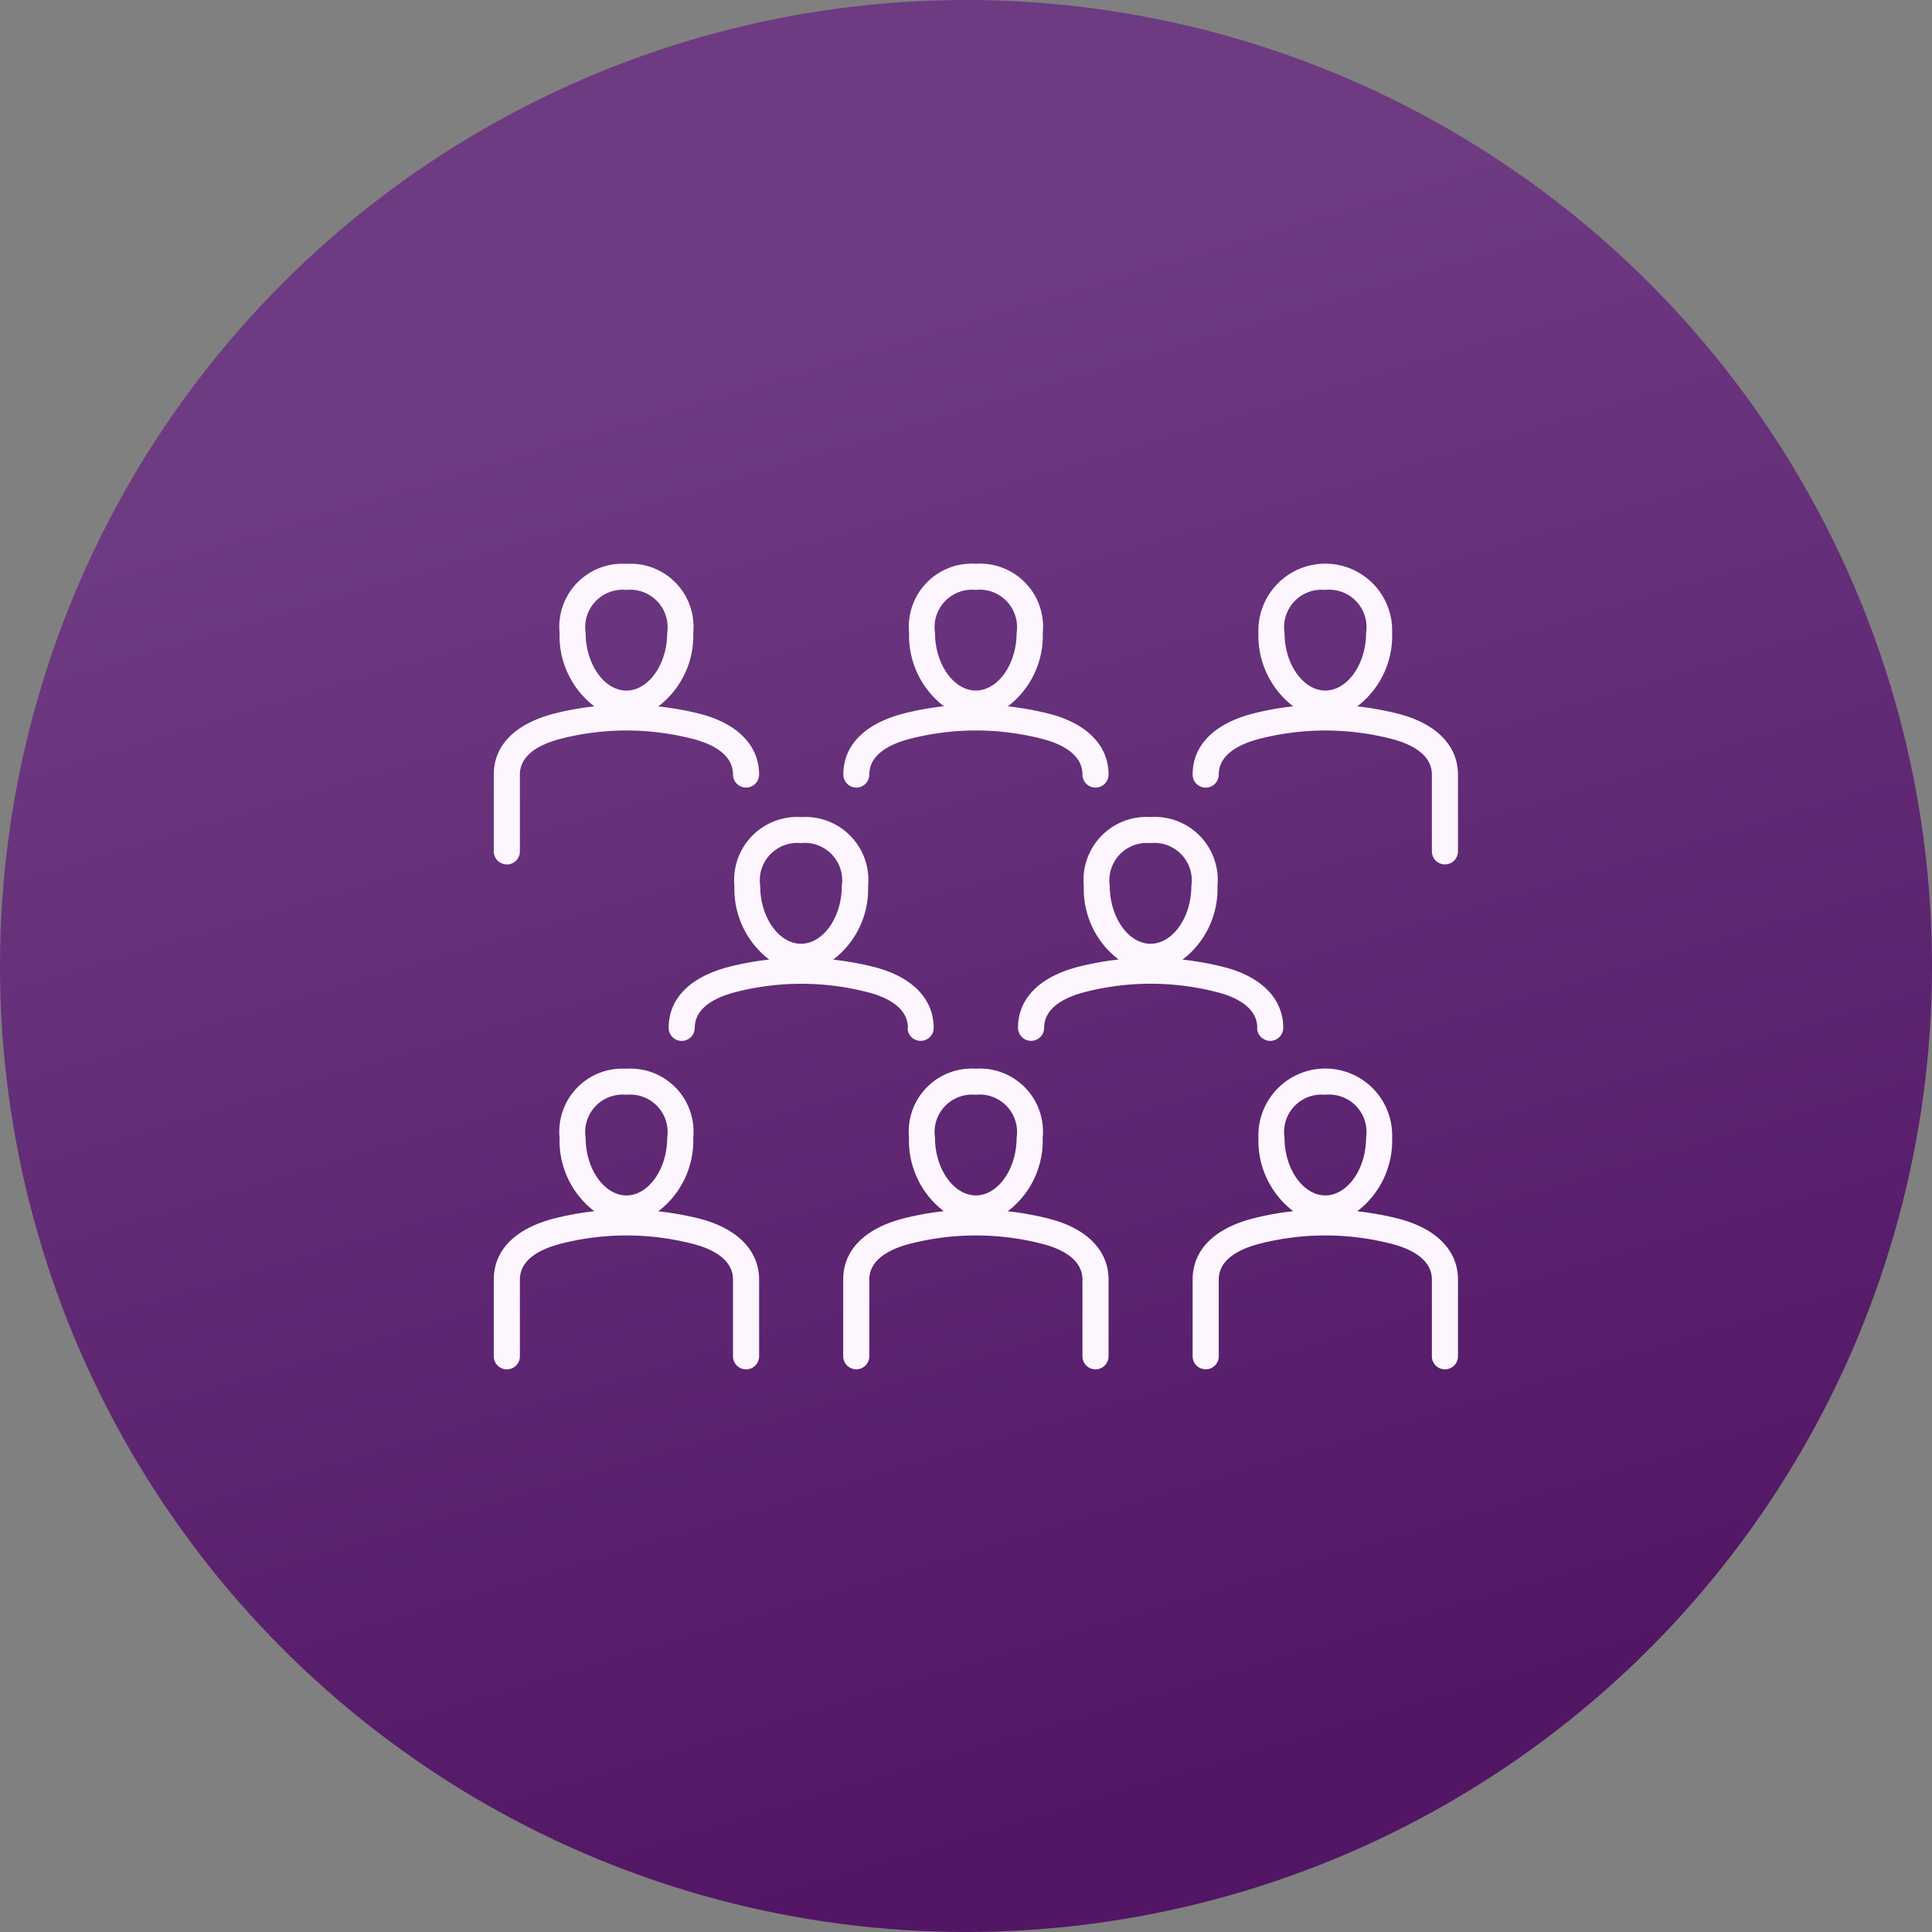
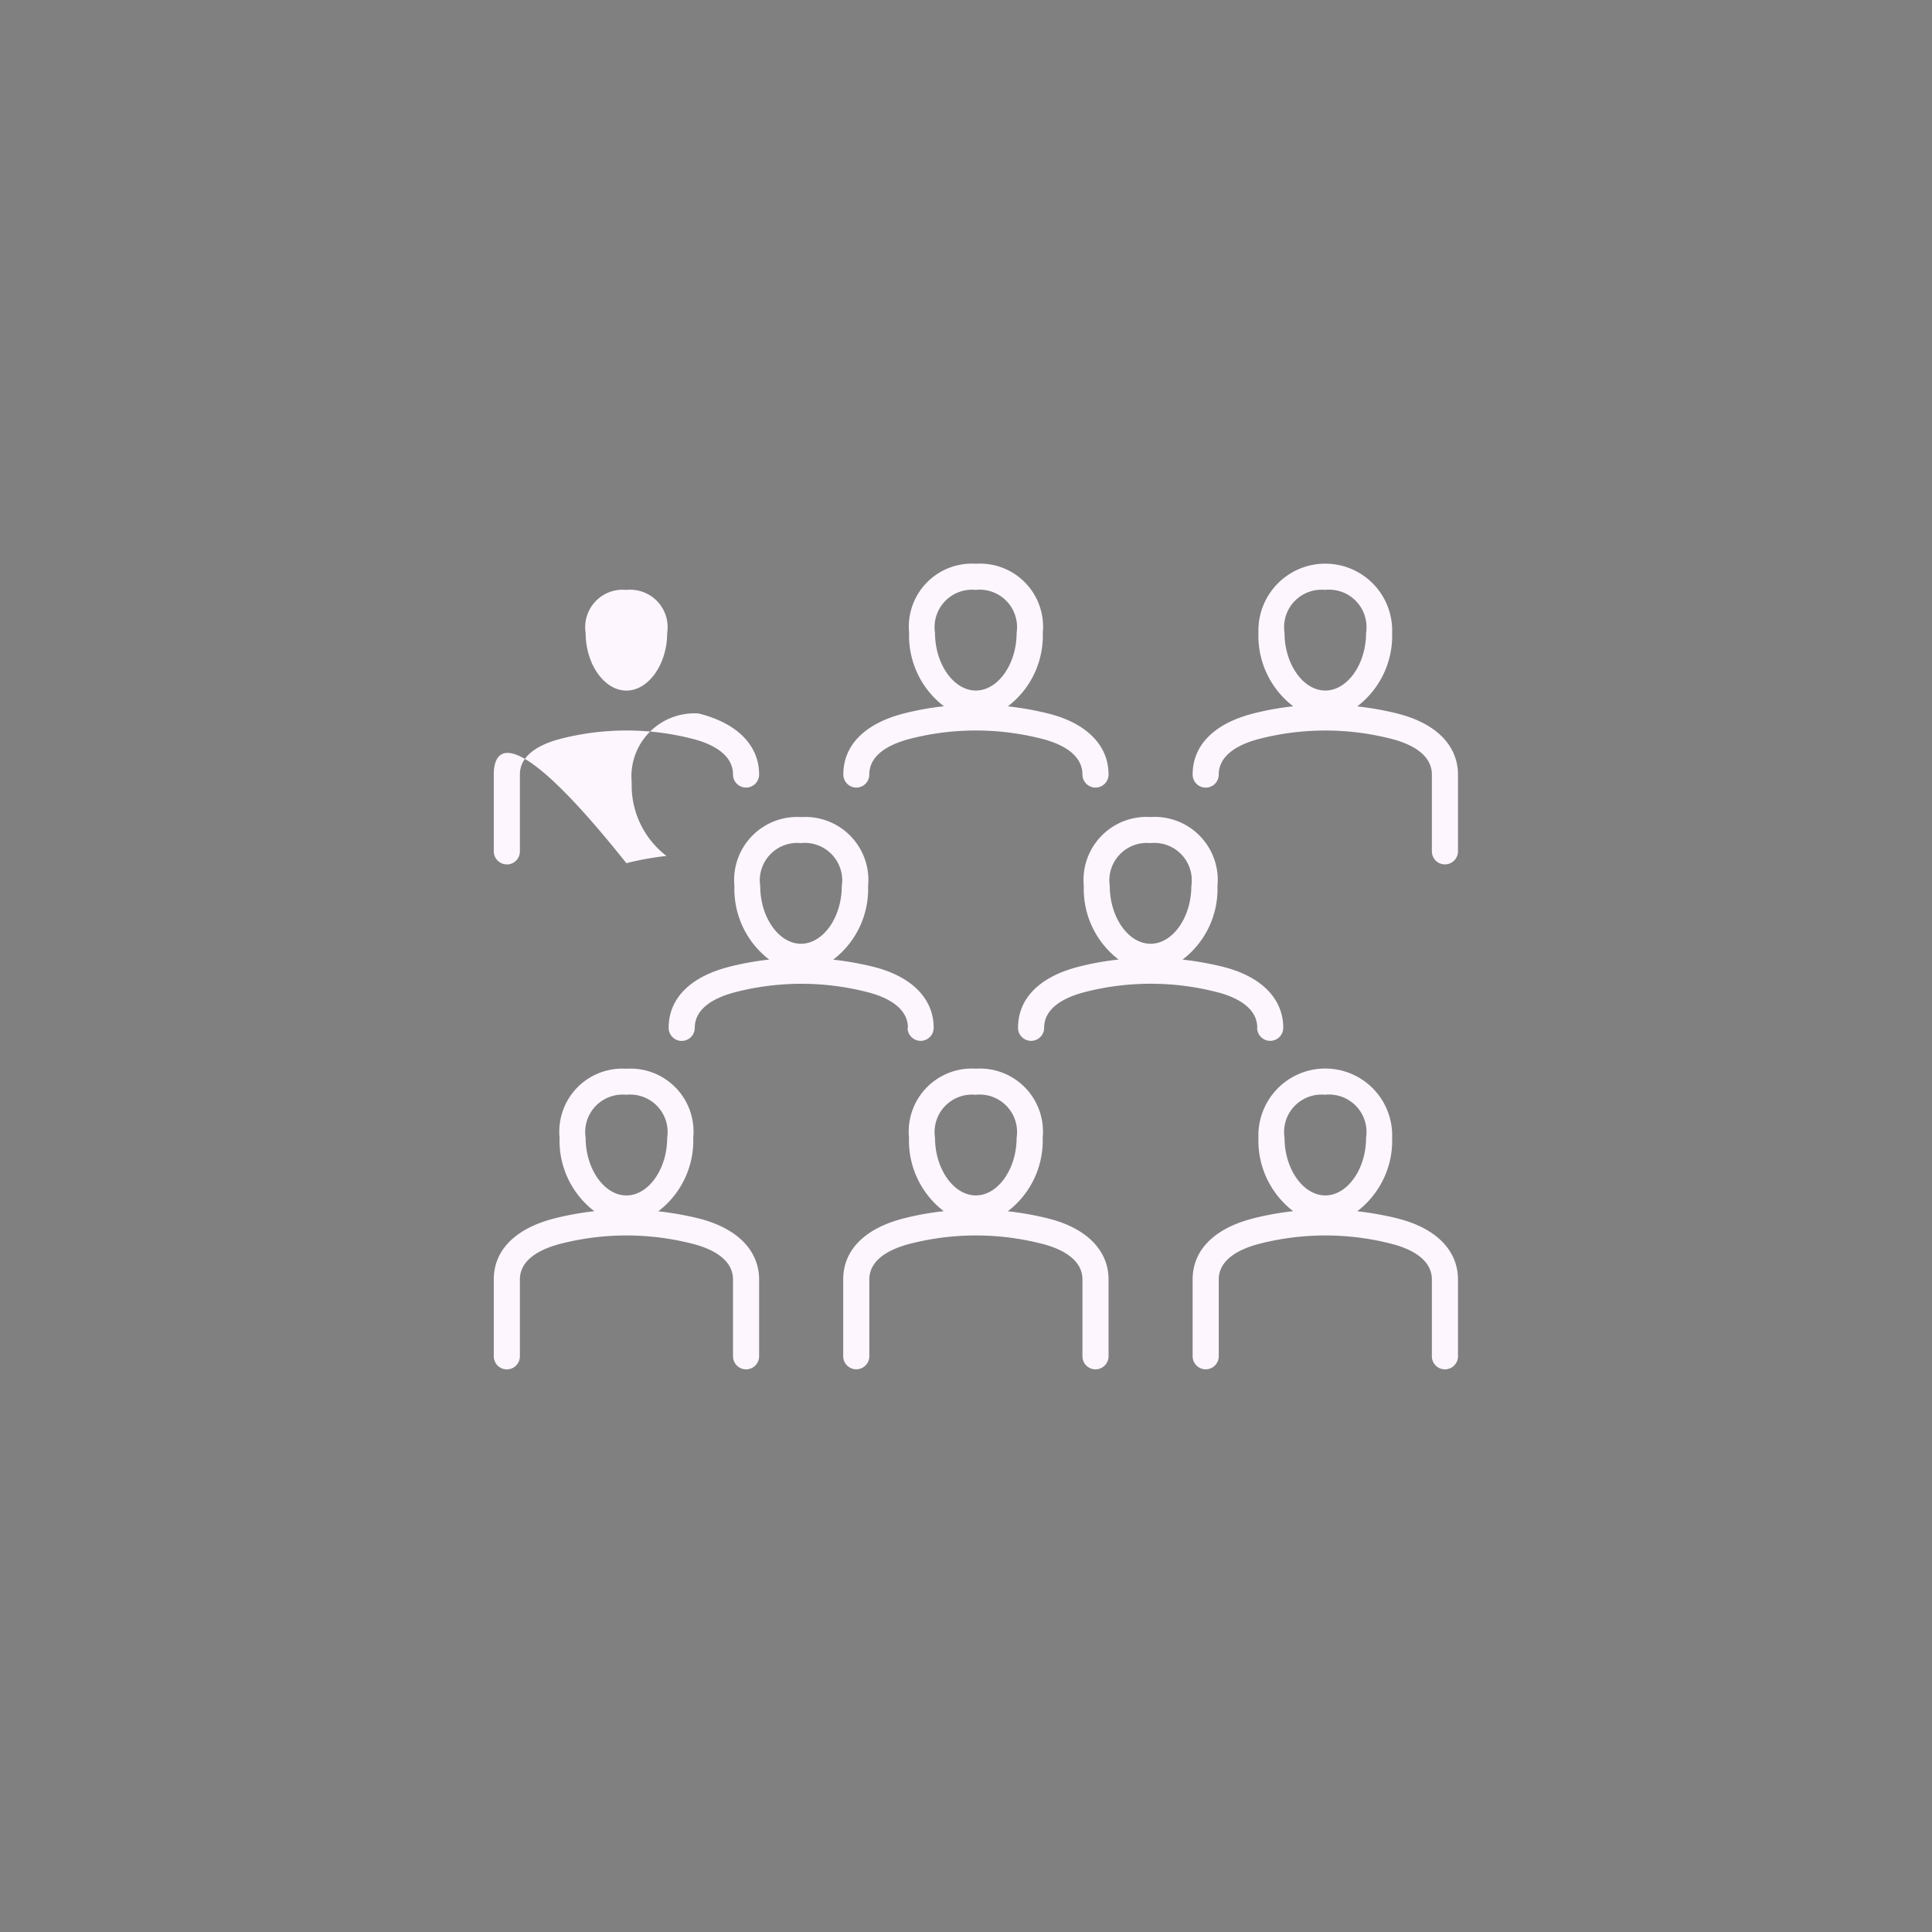
<svg xmlns="http://www.w3.org/2000/svg" width="74" height="74" viewBox="0 0 74 74">
  <rect x="0" y="0" width="74" height="74" fill="#808080" stroke="none" />
  <defs>
    <style>
      .cls-1 {
        fill: url(#linear-gradient);
      }

      .cls-2 {
        fill: #fdf6ff;
      }
    </style>
    <linearGradient id="linear-gradient" x1="0.5" y1="0.157" x2="0.719" y2="0.891" gradientUnits="objectBoundingBox">
      <stop offset="0" stop-color="#6e3a82" />
      <stop offset="1" stop-color="#521665" />
    </linearGradient>
  </defs>
  <g id="groupicon" transform="translate(8120 17727)">
-     <circle id="Ellipse_144" data-name="Ellipse 144" class="cls-1" cx="37" cy="37" r="37" transform="translate(-8120 -17727)" />
-     <path id="team" class="cls-2" d="M7.84,67.2A11.847,11.847,0,0,0,6.3,66.929,3.4,3.4,0,0,0,7.64,64.112a2.415,2.415,0,0,0-2.56-2.644,2.415,2.415,0,0,0-2.56,2.644,3.4,3.4,0,0,0,1.332,2.814,11.02,11.02,0,0,0-1.536.277C.822,67.587,0,68.417,0,69.541v2.942a.5.5,0,1,0,1,0V69.541c0-.8.852-1.187,1.566-1.371a10.177,10.177,0,0,1,5.035,0c.584.145,1.562.515,1.562,1.37v2.942a.5.5,0,1,0,1,0V69.541C10.16,68.42,9.314,67.568,7.84,67.2ZM5.08,62.465a1.434,1.434,0,0,1,1.562,1.646c0,1.2-.715,2.21-1.562,2.21s-1.562-1.012-1.562-2.21A1.434,1.434,0,0,1,5.08,62.465ZM21.224,67.2a11.836,11.836,0,0,0-1.536-.273,3.4,3.4,0,0,0,1.336-2.817,2.415,2.415,0,0,0-2.56-2.644,2.415,2.415,0,0,0-2.56,2.644,3.4,3.4,0,0,0,1.332,2.814A11.022,11.022,0,0,0,15.7,67.2c-1.493.384-2.316,1.214-2.316,2.338v2.942a.5.5,0,1,0,1,0V69.541c0-.8.852-1.187,1.566-1.371a10.176,10.176,0,0,1,5.035,0c.584.145,1.562.515,1.562,1.37v2.942a.5.5,0,1,0,1,0V69.541c0-1.121-.846-1.973-2.32-2.339Zm-2.76-4.736a1.434,1.434,0,0,1,1.562,1.646c0,1.2-.715,2.21-1.562,2.21S16.9,65.31,16.9,64.112a1.434,1.434,0,0,1,1.562-1.646ZM34.609,67.2a11.85,11.85,0,0,0-1.536-.273,3.4,3.4,0,0,0,1.336-2.817,2.562,2.562,0,1,0-5.121,0,3.4,3.4,0,0,0,1.332,2.814,11.023,11.023,0,0,0-1.536.277c-1.493.384-2.316,1.214-2.316,2.338v2.942a.5.5,0,0,0,1,0V69.541c0-.8.852-1.187,1.566-1.371a10.177,10.177,0,0,1,5.035,0c.583.145,1.562.515,1.562,1.37v2.942a.5.5,0,1,0,1,0V69.541c0-1.12-.846-1.973-2.32-2.339Zm-2.76-4.736a1.434,1.434,0,0,1,1.562,1.646c0,1.2-.715,2.21-1.562,2.21s-1.562-1.012-1.562-2.21A1.434,1.434,0,0,1,31.849,62.465Zm-16-2.564a.5.5,0,0,0,1,0c0-1.121-.846-1.973-2.32-2.339A11.851,11.851,0,0,0,13,57.29a3.4,3.4,0,0,0,1.337-2.817,2.415,2.415,0,0,0-2.56-2.644,2.415,2.415,0,0,0-2.56,2.644,3.4,3.4,0,0,0,1.333,2.814,11.012,11.012,0,0,0-1.536.277c-1.494.384-2.316,1.214-2.316,2.338a.5.5,0,1,0,1,0c0-.8.852-1.187,1.567-1.371a10.168,10.168,0,0,1,5.035,0c.584.145,1.562.515,1.562,1.37Zm-4.082-7.075a1.434,1.434,0,0,1,1.562,1.646c0,1.2-.715,2.21-1.562,2.21s-1.562-1.012-1.562-2.21A1.434,1.434,0,0,1,11.772,52.827ZM29.238,59.9a.5.5,0,0,0,1,0c0-1.121-.846-1.973-2.32-2.339a11.858,11.858,0,0,0-1.536-.273,3.4,3.4,0,0,0,1.337-2.817,2.415,2.415,0,0,0-2.56-2.644,2.415,2.415,0,0,0-2.56,2.644,3.4,3.4,0,0,0,1.333,2.814,11,11,0,0,0-1.536.277c-1.494.384-2.316,1.214-2.316,2.338a.5.5,0,1,0,1,0c0-.8.852-1.187,1.566-1.371a10.168,10.168,0,0,1,5.035,0c.584.145,1.562.515,1.562,1.37Zm-4.082-7.075a1.434,1.434,0,0,1,1.562,1.646c0,1.2-.715,2.21-1.562,2.21s-1.562-1.012-1.562-2.21A1.434,1.434,0,0,1,25.157,52.827ZM13.883,50.7a.5.5,0,0,0,.5-.5c0-.8.852-1.187,1.567-1.371a10.168,10.168,0,0,1,5.035,0c.584.145,1.562.515,1.562,1.37a.5.5,0,0,0,1,0c0-1.121-.846-1.973-2.32-2.339a11.854,11.854,0,0,0-1.536-.273,3.4,3.4,0,0,0,1.337-2.817,2.415,2.415,0,0,0-2.56-2.644,2.415,2.415,0,0,0-2.56,2.644,3.4,3.4,0,0,0,1.333,2.814,11.012,11.012,0,0,0-1.536.277c-1.494.384-2.316,1.214-2.316,2.338a.5.5,0,0,0,.5.5Zm4.581-7.574a1.434,1.434,0,0,1,1.562,1.646c0,1.2-.715,2.21-1.562,2.21S16.9,45.972,16.9,44.774A1.434,1.434,0,0,1,18.464,43.128Zm16.145,4.736a11.851,11.851,0,0,0-1.536-.273,3.4,3.4,0,0,0,1.336-2.817,2.562,2.562,0,1,0-5.121,0,3.4,3.4,0,0,0,1.332,2.814,11.011,11.011,0,0,0-1.536.277c-1.493.384-2.316,1.214-2.316,2.338a.5.5,0,0,0,1,0c0-.8.852-1.187,1.566-1.371a10.173,10.173,0,0,1,5.035,0c.583.145,1.562.515,1.562,1.37v2.941a.5.5,0,0,0,1,0V50.2C36.929,49.083,36.083,48.23,34.609,47.864Zm-2.76-4.736a1.434,1.434,0,0,1,1.562,1.646c0,1.2-.715,2.21-1.562,2.21s-1.562-1.012-1.562-2.21A1.434,1.434,0,0,1,31.849,43.128ZM.5,53.644a.5.5,0,0,0,.5-.5V50.2c0-.8.852-1.187,1.566-1.371a10.173,10.173,0,0,1,5.035,0c.584.145,1.562.515,1.562,1.37a.5.5,0,0,0,1,0c0-1.121-.846-1.973-2.32-2.339A11.846,11.846,0,0,0,6.3,47.591,3.4,3.4,0,0,0,7.64,44.774,2.415,2.415,0,0,0,5.08,42.13a2.415,2.415,0,0,0-2.56,2.644,3.4,3.4,0,0,0,1.332,2.814,11.02,11.02,0,0,0-1.536.277C.822,48.25,0,49.08,0,50.2v2.941a.5.5,0,0,0,.5.5ZM5.08,43.128a1.434,1.434,0,0,1,1.562,1.646c0,1.2-.715,2.21-1.562,2.21s-1.562-1.012-1.562-2.21A1.434,1.434,0,0,1,5.08,43.128Z" transform="translate(-8101.087 -17747.533)" />
+     <path id="team" class="cls-2" d="M7.84,67.2A11.847,11.847,0,0,0,6.3,66.929,3.4,3.4,0,0,0,7.64,64.112a2.415,2.415,0,0,0-2.56-2.644,2.415,2.415,0,0,0-2.56,2.644,3.4,3.4,0,0,0,1.332,2.814,11.02,11.02,0,0,0-1.536.277C.822,67.587,0,68.417,0,69.541v2.942a.5.5,0,1,0,1,0V69.541c0-.8.852-1.187,1.566-1.371a10.177,10.177,0,0,1,5.035,0c.584.145,1.562.515,1.562,1.37v2.942a.5.5,0,1,0,1,0V69.541C10.16,68.42,9.314,67.568,7.84,67.2ZM5.08,62.465a1.434,1.434,0,0,1,1.562,1.646c0,1.2-.715,2.21-1.562,2.21s-1.562-1.012-1.562-2.21A1.434,1.434,0,0,1,5.08,62.465ZM21.224,67.2a11.836,11.836,0,0,0-1.536-.273,3.4,3.4,0,0,0,1.336-2.817,2.415,2.415,0,0,0-2.56-2.644,2.415,2.415,0,0,0-2.56,2.644,3.4,3.4,0,0,0,1.332,2.814A11.022,11.022,0,0,0,15.7,67.2c-1.493.384-2.316,1.214-2.316,2.338v2.942a.5.5,0,1,0,1,0V69.541c0-.8.852-1.187,1.566-1.371a10.176,10.176,0,0,1,5.035,0c.584.145,1.562.515,1.562,1.37v2.942a.5.5,0,1,0,1,0V69.541c0-1.121-.846-1.973-2.32-2.339Zm-2.76-4.736a1.434,1.434,0,0,1,1.562,1.646c0,1.2-.715,2.21-1.562,2.21S16.9,65.31,16.9,64.112a1.434,1.434,0,0,1,1.562-1.646ZM34.609,67.2a11.85,11.85,0,0,0-1.536-.273,3.4,3.4,0,0,0,1.336-2.817,2.562,2.562,0,1,0-5.121,0,3.4,3.4,0,0,0,1.332,2.814,11.023,11.023,0,0,0-1.536.277c-1.493.384-2.316,1.214-2.316,2.338v2.942a.5.5,0,0,0,1,0V69.541c0-.8.852-1.187,1.566-1.371a10.177,10.177,0,0,1,5.035,0c.583.145,1.562.515,1.562,1.37v2.942a.5.5,0,1,0,1,0V69.541c0-1.12-.846-1.973-2.32-2.339Zm-2.76-4.736a1.434,1.434,0,0,1,1.562,1.646c0,1.2-.715,2.21-1.562,2.21s-1.562-1.012-1.562-2.21A1.434,1.434,0,0,1,31.849,62.465Zm-16-2.564a.5.5,0,0,0,1,0c0-1.121-.846-1.973-2.32-2.339A11.851,11.851,0,0,0,13,57.29a3.4,3.4,0,0,0,1.337-2.817,2.415,2.415,0,0,0-2.56-2.644,2.415,2.415,0,0,0-2.56,2.644,3.4,3.4,0,0,0,1.333,2.814,11.012,11.012,0,0,0-1.536.277c-1.494.384-2.316,1.214-2.316,2.338a.5.5,0,1,0,1,0c0-.8.852-1.187,1.567-1.371a10.168,10.168,0,0,1,5.035,0c.584.145,1.562.515,1.562,1.37Zm-4.082-7.075a1.434,1.434,0,0,1,1.562,1.646c0,1.2-.715,2.21-1.562,2.21s-1.562-1.012-1.562-2.21A1.434,1.434,0,0,1,11.772,52.827ZM29.238,59.9a.5.5,0,0,0,1,0c0-1.121-.846-1.973-2.32-2.339a11.858,11.858,0,0,0-1.536-.273,3.4,3.4,0,0,0,1.337-2.817,2.415,2.415,0,0,0-2.56-2.644,2.415,2.415,0,0,0-2.56,2.644,3.4,3.4,0,0,0,1.333,2.814,11,11,0,0,0-1.536.277c-1.494.384-2.316,1.214-2.316,2.338a.5.5,0,1,0,1,0c0-.8.852-1.187,1.566-1.371a10.168,10.168,0,0,1,5.035,0c.584.145,1.562.515,1.562,1.37Zm-4.082-7.075a1.434,1.434,0,0,1,1.562,1.646c0,1.2-.715,2.21-1.562,2.21s-1.562-1.012-1.562-2.21A1.434,1.434,0,0,1,25.157,52.827ZM13.883,50.7a.5.5,0,0,0,.5-.5c0-.8.852-1.187,1.567-1.371a10.168,10.168,0,0,1,5.035,0c.584.145,1.562.515,1.562,1.37a.5.5,0,0,0,1,0c0-1.121-.846-1.973-2.32-2.339a11.854,11.854,0,0,0-1.536-.273,3.4,3.4,0,0,0,1.337-2.817,2.415,2.415,0,0,0-2.56-2.644,2.415,2.415,0,0,0-2.56,2.644,3.4,3.4,0,0,0,1.333,2.814,11.012,11.012,0,0,0-1.536.277c-1.494.384-2.316,1.214-2.316,2.338a.5.5,0,0,0,.5.5Zm4.581-7.574a1.434,1.434,0,0,1,1.562,1.646c0,1.2-.715,2.21-1.562,2.21S16.9,45.972,16.9,44.774A1.434,1.434,0,0,1,18.464,43.128Zm16.145,4.736a11.851,11.851,0,0,0-1.536-.273,3.4,3.4,0,0,0,1.336-2.817,2.562,2.562,0,1,0-5.121,0,3.4,3.4,0,0,0,1.332,2.814,11.011,11.011,0,0,0-1.536.277c-1.493.384-2.316,1.214-2.316,2.338a.5.5,0,0,0,1,0c0-.8.852-1.187,1.566-1.371a10.173,10.173,0,0,1,5.035,0c.583.145,1.562.515,1.562,1.37v2.941a.5.5,0,0,0,1,0V50.2C36.929,49.083,36.083,48.23,34.609,47.864Zm-2.76-4.736a1.434,1.434,0,0,1,1.562,1.646c0,1.2-.715,2.21-1.562,2.21s-1.562-1.012-1.562-2.21A1.434,1.434,0,0,1,31.849,43.128ZM.5,53.644a.5.5,0,0,0,.5-.5V50.2c0-.8.852-1.187,1.566-1.371a10.173,10.173,0,0,1,5.035,0c.584.145,1.562.515,1.562,1.37a.5.5,0,0,0,1,0c0-1.121-.846-1.973-2.32-2.339a2.415,2.415,0,0,0-2.56,2.644,3.4,3.4,0,0,0,1.332,2.814,11.02,11.02,0,0,0-1.536.277C.822,48.25,0,49.08,0,50.2v2.941a.5.5,0,0,0,.5.5ZM5.08,43.128a1.434,1.434,0,0,1,1.562,1.646c0,1.2-.715,2.21-1.562,2.21s-1.562-1.012-1.562-2.21A1.434,1.434,0,0,1,5.08,43.128Z" transform="translate(-8101.087 -17747.533)" />
  </g>
</svg>